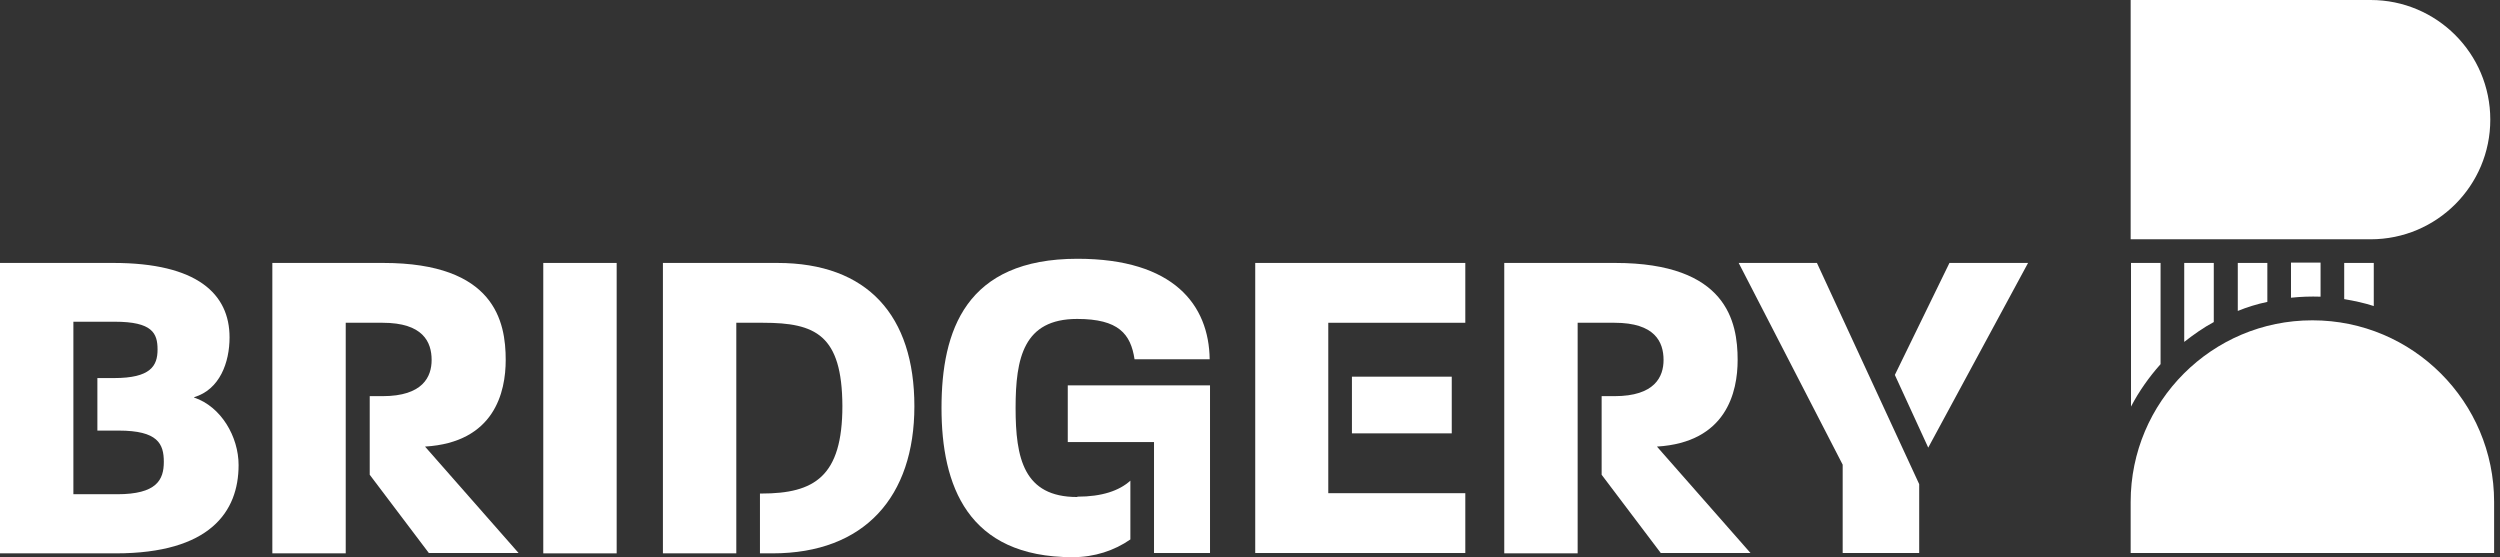
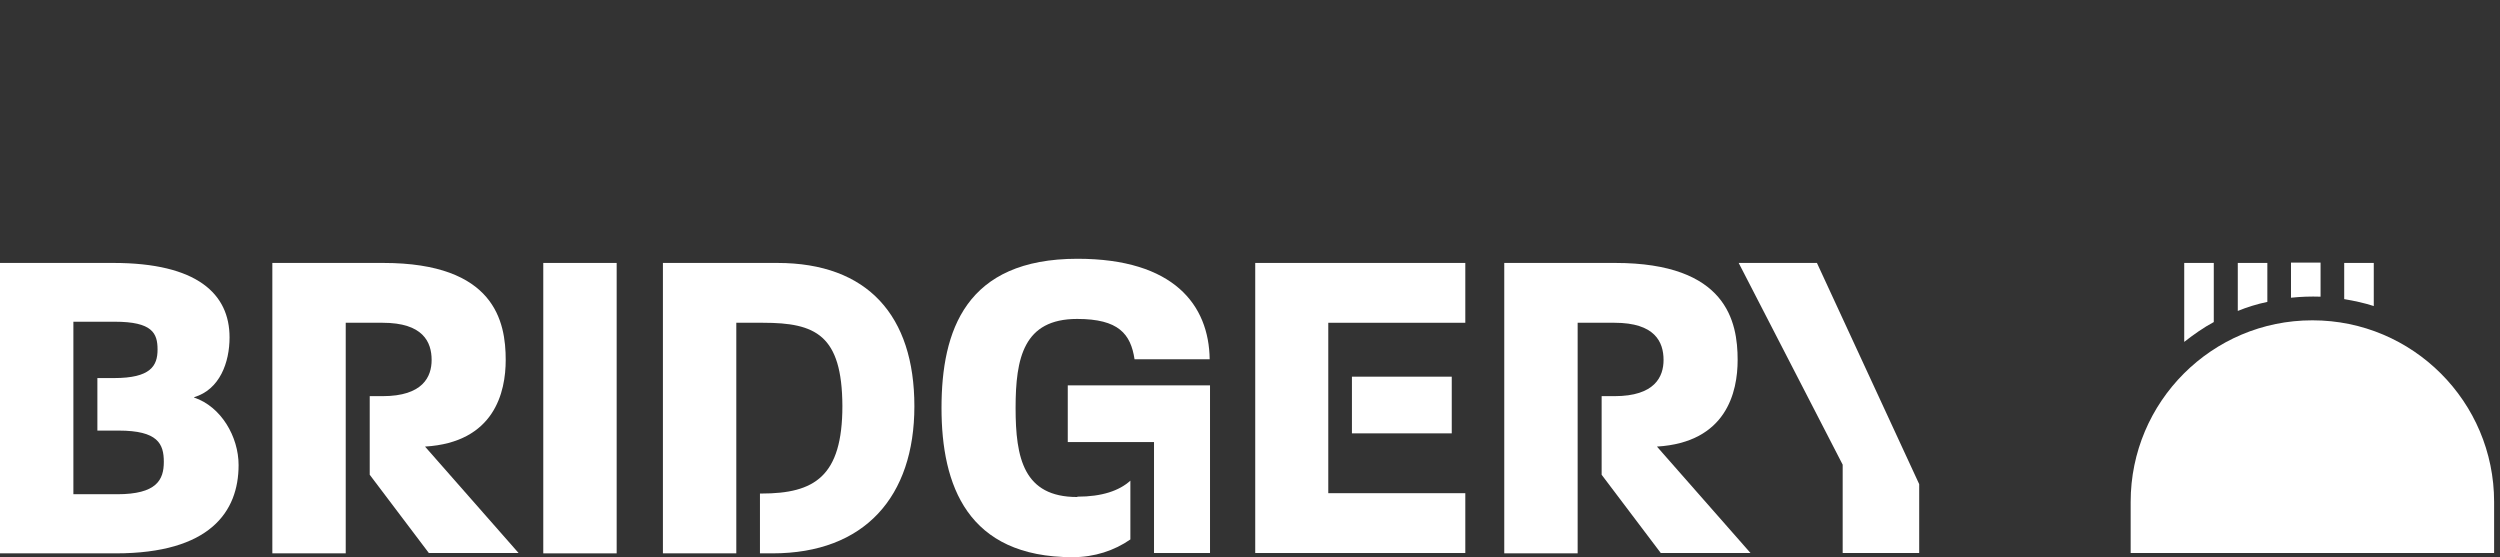
<svg xmlns="http://www.w3.org/2000/svg" width="341" height="76" viewBox="0 0 341 76" fill="none">
  <rect x="0" y="0" width="341" height="76" fill="#333333" stroke="none" />
  <g clip-path="url(#clip0_24_868)">
    <path d="M26.472 54.178C29.983 53.134 31.311 49.434 31.311 46.018C31.311 40.088 26.899 35.865 15.466 35.865H0V75.478H15.798C28.607 75.478 32.544 69.833 32.544 63.428C32.544 59.586 30.172 55.459 26.472 54.225V54.178ZM15.94 67.413H10.01V43.883H15.655C20.779 43.883 21.491 45.449 21.491 47.678C21.491 49.908 20.542 51.568 15.56 51.568H13.283V58.732H16.177C21.538 58.732 22.345 60.535 22.345 63.002C22.345 65.469 21.348 67.413 15.988 67.413H15.94Z" fill="white" />
    <path d="M68.979 49.101C68.979 43.883 67.508 35.865 52.28 35.865H37.147V75.478H47.157V44.025H52.185C57.688 44.025 58.874 46.635 58.874 49.101C58.874 51.379 57.688 54.035 52.185 54.035H50.43V64.757L58.495 75.431H70.734L57.973 60.914C67.461 60.345 68.979 53.466 68.979 49.101Z" fill="white" />
    <path d="M84.113 35.865H74.103V75.478H84.113V35.865Z" fill="white" />
    <path d="M106.078 35.865H90.422V75.478H100.432V44.025H104.085C111.249 44.025 114.854 45.686 114.902 55.364C114.902 64.994 111.106 67.319 103.848 67.319H103.658V75.478H105.366C117.938 75.478 124.722 67.746 124.722 55.411C124.722 43.077 118.365 35.865 106.03 35.865H106.078Z" fill="white" />
    <path d="M146.924 67.793C139.618 67.793 138.527 62.479 138.527 55.648C138.527 48.816 139.618 43.503 146.924 43.503C152.57 43.503 154.23 45.543 154.752 49.006H164.999C164.904 41.605 160.113 35.296 146.972 35.296C131.696 35.296 128.422 45.116 128.422 55.648C128.422 66.18 131.933 76 146.308 76C149.296 76 152 75.098 154.183 73.58V65.563C152.665 66.939 150.293 67.745 146.972 67.745L146.924 67.793Z" fill="white" />
    <path d="M145.643 60.297H157.408V75.431H165.046V52.564H145.643V60.297Z" fill="white" />
    <path d="M171.214 75.431H199.868V67.271H181.177V44.025H199.868V35.865H171.214V75.431Z" fill="white" />
    <path d="M198.018 51.378H184.403V59.111H198.018V51.378Z" fill="white" />
    <path d="M237.014 49.101C237.014 43.883 235.543 35.865 220.315 35.865H205.181V75.478H215.191V44.025H220.22C225.723 44.025 226.909 46.635 226.909 49.101C226.909 51.379 225.723 54.035 220.22 54.035H218.464V64.757L226.529 75.431H238.769L226.007 60.914C235.496 60.345 237.014 53.466 237.014 49.101Z" fill="white" />
-     <path d="M276.627 35.865H265.905L258.457 51.141L263.011 61.056L276.627 35.865Z" fill="white" />
    <path d="M247.83 35.865H237.156L251.341 63.381V75.431H261.778V66.038L247.83 35.865Z" fill="white" />
    <path d="M323.782 35.865H319.75V40.799C321.126 41.036 322.501 41.321 323.782 41.748V35.865Z" fill="white" />
-     <path d="M294.702 35.865H290.669V55.459C291.76 53.371 293.136 51.426 294.702 49.671V35.865Z" fill="white" />
    <path d="M309.266 35.865H305.234V42.412C306.515 41.89 307.89 41.464 309.266 41.179V35.865Z" fill="white" />
    <path d="M316.525 40.467V35.818H312.492V40.609C313.821 40.467 315.196 40.42 316.525 40.467Z" fill="white" />
    <path d="M301.96 35.865H297.928V46.635C299.209 45.638 300.537 44.689 301.96 43.93V35.865Z" fill="white" />
    <path d="M315.433 43.693C329.096 43.693 340.197 54.794 340.197 68.457V75.43H290.622V68.457C290.622 54.794 301.723 43.693 315.386 43.693H315.433Z" fill="white" />
-     <path d="M290.622 0H323.356C332.37 0 339.676 7.306 339.676 16.32C339.676 25.333 332.37 32.639 323.356 32.639H290.622V0Z" fill="white" />
  </g>
  <defs>
    <clipPath id="clip0_24_868">
      <rect width="340.197" height="76" fill="white" />
    </clipPath>
  </defs>
</svg>